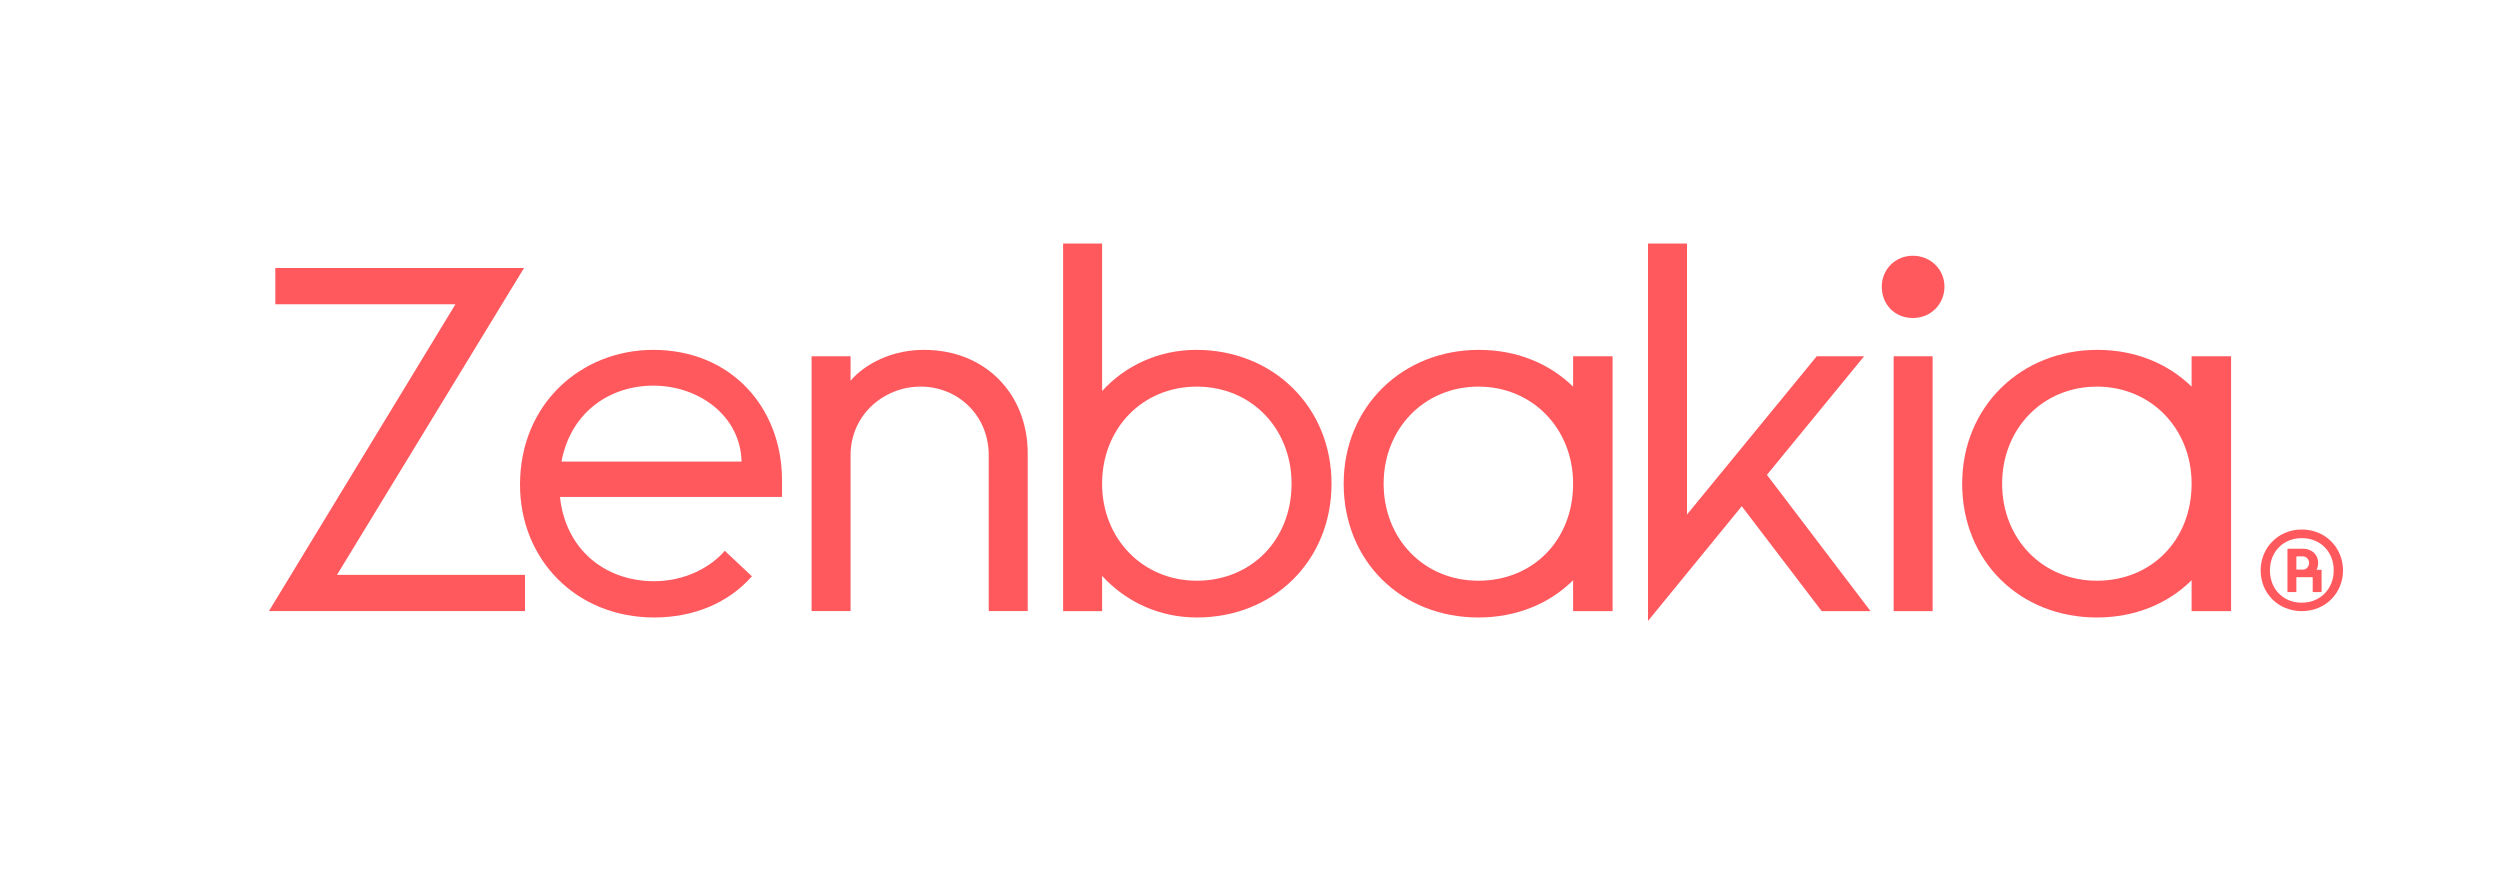
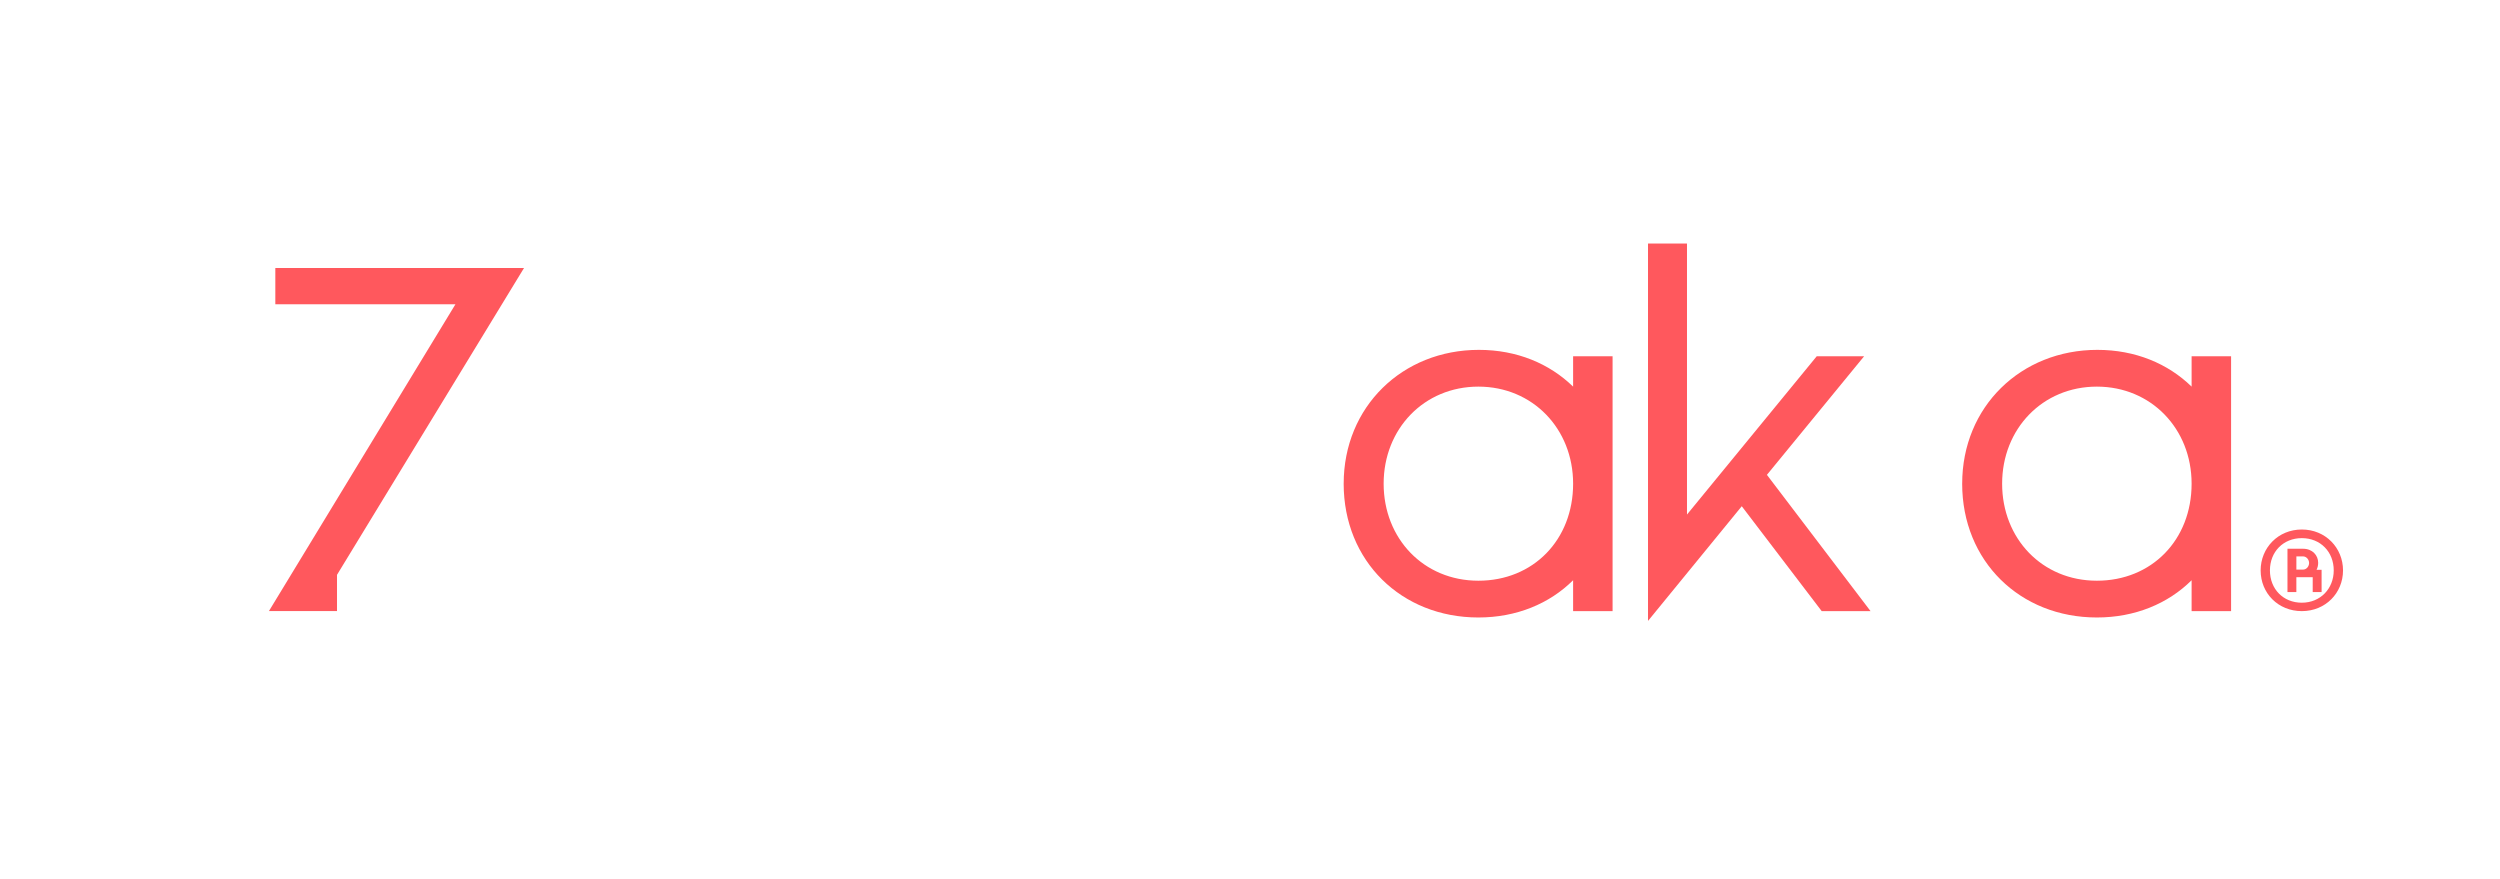
<svg xmlns="http://www.w3.org/2000/svg" width="182" height="64" viewBox="0 0 182 64" fill="none">
  <g clip-path="url(#clip0_264_159)">
-     <path d="M33.155 22.152H20.044V19.511H38.148L24.534 41.848H38.22V44.488H19.577L33.156 22.151L33.155 22.152Z" fill="#FF585D" />
-     <path d="M37.857 35.283C37.857 29.36 42.348 25.471 47.556 25.471C53.267 25.471 56.931 29.717 56.931 34.962V36.175H40.767C41.162 39.957 44 42.312 47.627 42.312C49.891 42.312 51.759 41.277 52.764 40.099L54.74 41.954C53.016 43.917 50.465 44.952 47.627 44.952C41.952 44.952 37.857 40.742 37.857 35.282L37.857 35.283ZM53.986 33.606C53.913 30.288 50.897 28.075 47.556 28.075C44.431 28.075 41.557 29.966 40.875 33.606H53.986Z" fill="#FF585D" />
-     <path d="M59.083 25.934H61.921V27.718C62.532 26.969 64.364 25.47 67.273 25.47C71.763 25.47 74.817 28.717 74.817 32.999V44.488H71.979V33.141C71.979 30.215 69.715 28.145 67.022 28.145C64.328 28.145 61.921 30.215 61.921 33.141V44.488H59.083V25.933V25.934Z" fill="#FF585D" />
-     <path d="M80.233 41.92V44.489H77.395V17.727H80.233V28.467C81.921 26.612 84.364 25.47 87.094 25.47C92.661 25.47 96.935 29.609 96.935 35.212C96.935 40.814 92.733 44.953 87.129 44.953C84.399 44.953 81.957 43.811 80.232 41.92H80.233ZM94.026 35.212C94.026 31.215 91.117 28.146 87.129 28.146C83.142 28.146 80.232 31.215 80.232 35.212C80.232 39.208 83.178 42.276 87.129 42.276C91.081 42.276 94.026 39.315 94.026 35.212Z" fill="#FF585D" />
+     <path d="M33.155 22.152H20.044V19.511H38.148L24.534 41.848V44.488H19.577L33.156 22.151L33.155 22.152Z" fill="#FF585D" />
    <path d="M97.82 35.212C97.82 29.609 102.095 25.47 107.662 25.47C110.428 25.47 112.799 26.469 114.522 28.146V25.934H117.396V44.489H114.522V42.241C112.799 43.953 110.392 44.953 107.625 44.953C102.022 44.953 97.819 40.849 97.819 35.212H97.82ZM114.523 35.212C114.523 31.215 111.578 28.146 107.626 28.146C103.675 28.146 100.729 31.215 100.729 35.212C100.729 39.208 103.639 42.276 107.626 42.276C111.613 42.276 114.523 39.315 114.523 35.212Z" fill="#FF585D" />
    <path d="M119.975 17.727H122.813V37.459L132.26 25.934H135.709L128.632 34.569L136.175 44.489H132.619L126.8 36.853L119.975 45.203V17.727Z" fill="#FF585D" />
-     <path d="M136.994 20.867C136.994 19.618 137.965 18.619 139.258 18.619C140.551 18.619 141.557 19.618 141.557 20.867C141.557 22.116 140.587 23.151 139.258 23.151C137.928 23.151 136.994 22.152 136.994 20.867ZM137.857 25.934H140.695V44.489H137.857V25.934Z" fill="#FF585D" />
    <path d="M142.847 35.212C142.847 29.609 147.121 25.47 152.689 25.47C155.455 25.47 157.825 26.469 159.549 28.146V25.934H162.423V44.489H159.549V42.241C157.825 43.953 155.419 44.953 152.652 44.953C147.049 44.953 142.846 40.849 142.846 35.212H142.847ZM159.549 35.212C159.549 31.215 156.604 28.146 152.652 28.146C148.701 28.146 145.755 31.215 145.755 35.212C145.755 39.208 148.665 42.276 152.652 42.276C156.639 42.276 159.549 39.315 159.549 35.212Z" fill="#FF585D" />
    <path d="M164.575 41.526C164.575 39.877 165.854 38.548 167.573 38.548C169.293 38.548 170.572 39.877 170.572 41.526C170.572 43.176 169.293 44.49 167.573 44.49C165.853 44.49 164.575 43.19 164.575 41.526ZM169.896 41.526C169.896 40.169 168.925 39.176 167.573 39.176C166.221 39.176 165.251 40.169 165.251 41.526C165.251 42.884 166.221 43.877 167.573 43.877C168.925 43.877 169.896 42.855 169.896 41.526ZM166.529 39.949H167.661C168.351 39.949 168.763 40.431 168.763 40.971C168.763 41.16 168.719 41.336 168.645 41.482H169.012V43.103H168.365V42.022H167.175V43.103H166.528V39.949H166.529ZM168.102 40.986C168.102 40.752 167.926 40.504 167.647 40.504H167.176V41.468H167.647C167.94 41.468 168.102 41.205 168.102 40.987V40.986Z" fill="#FF585D" />
  </g>
  <defs>
    <clipPath id="clip0_264_159">
      <rect width="182" height="64" fill="white" />
    </clipPath>
  </defs>
</svg>